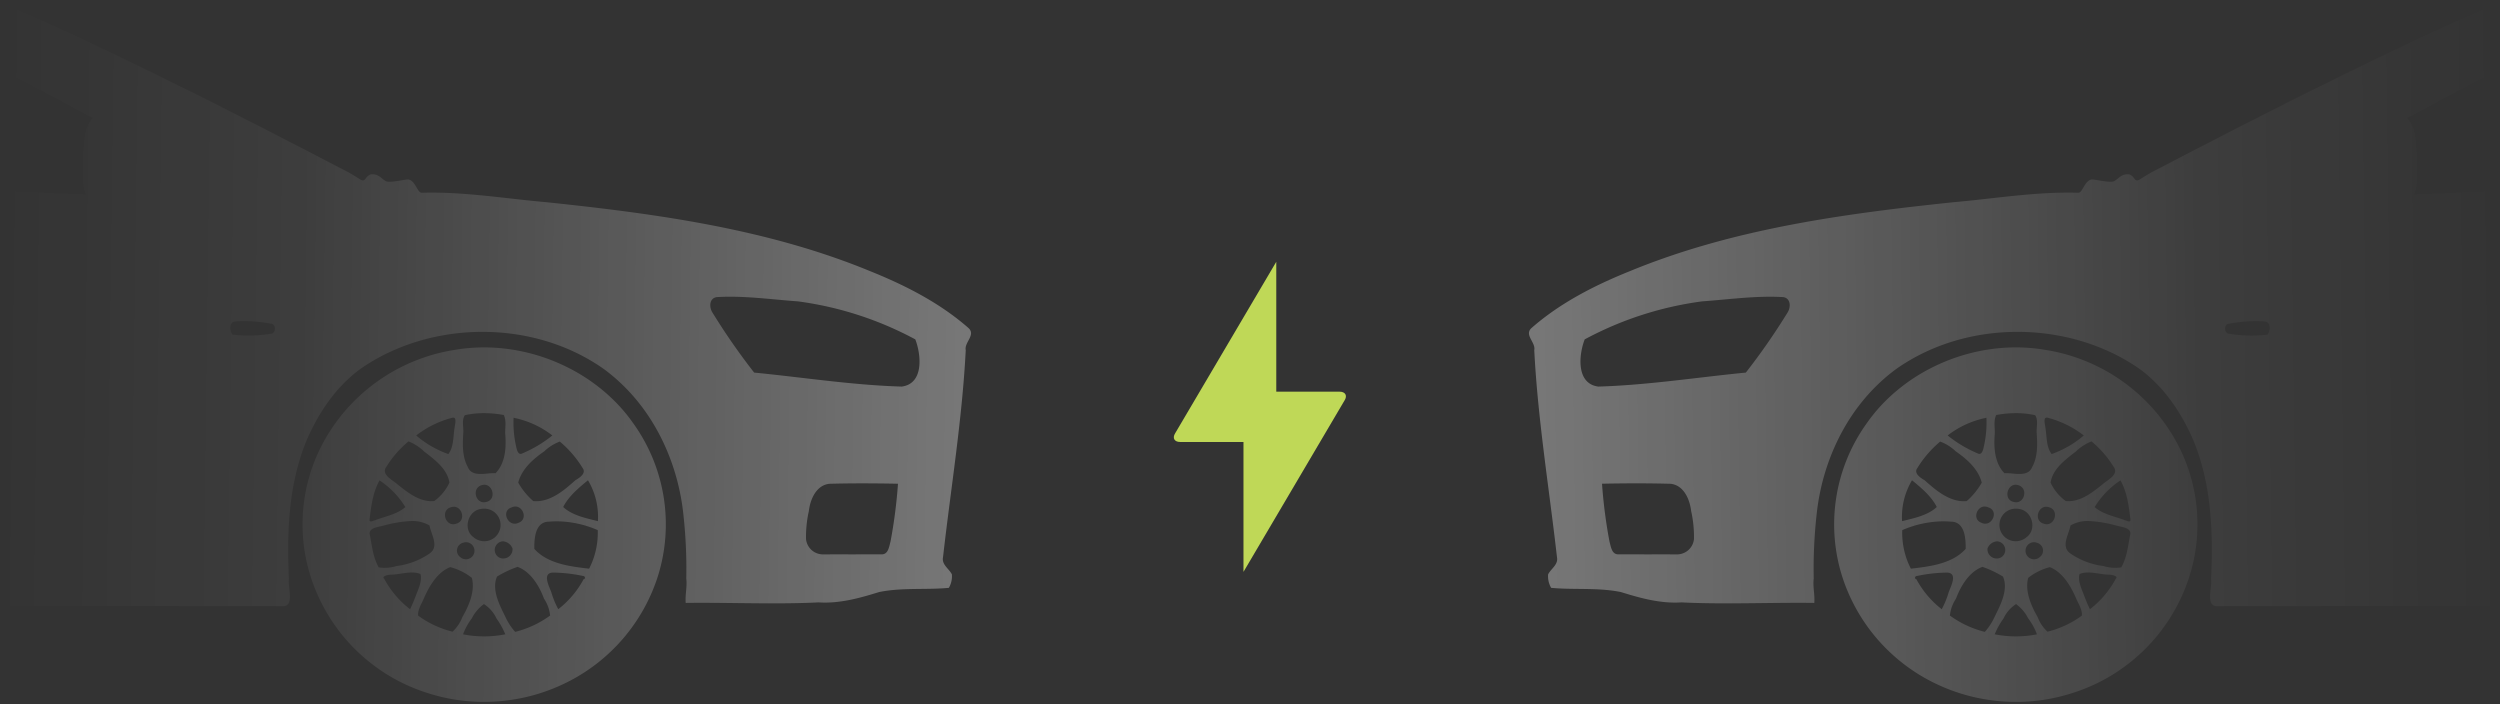
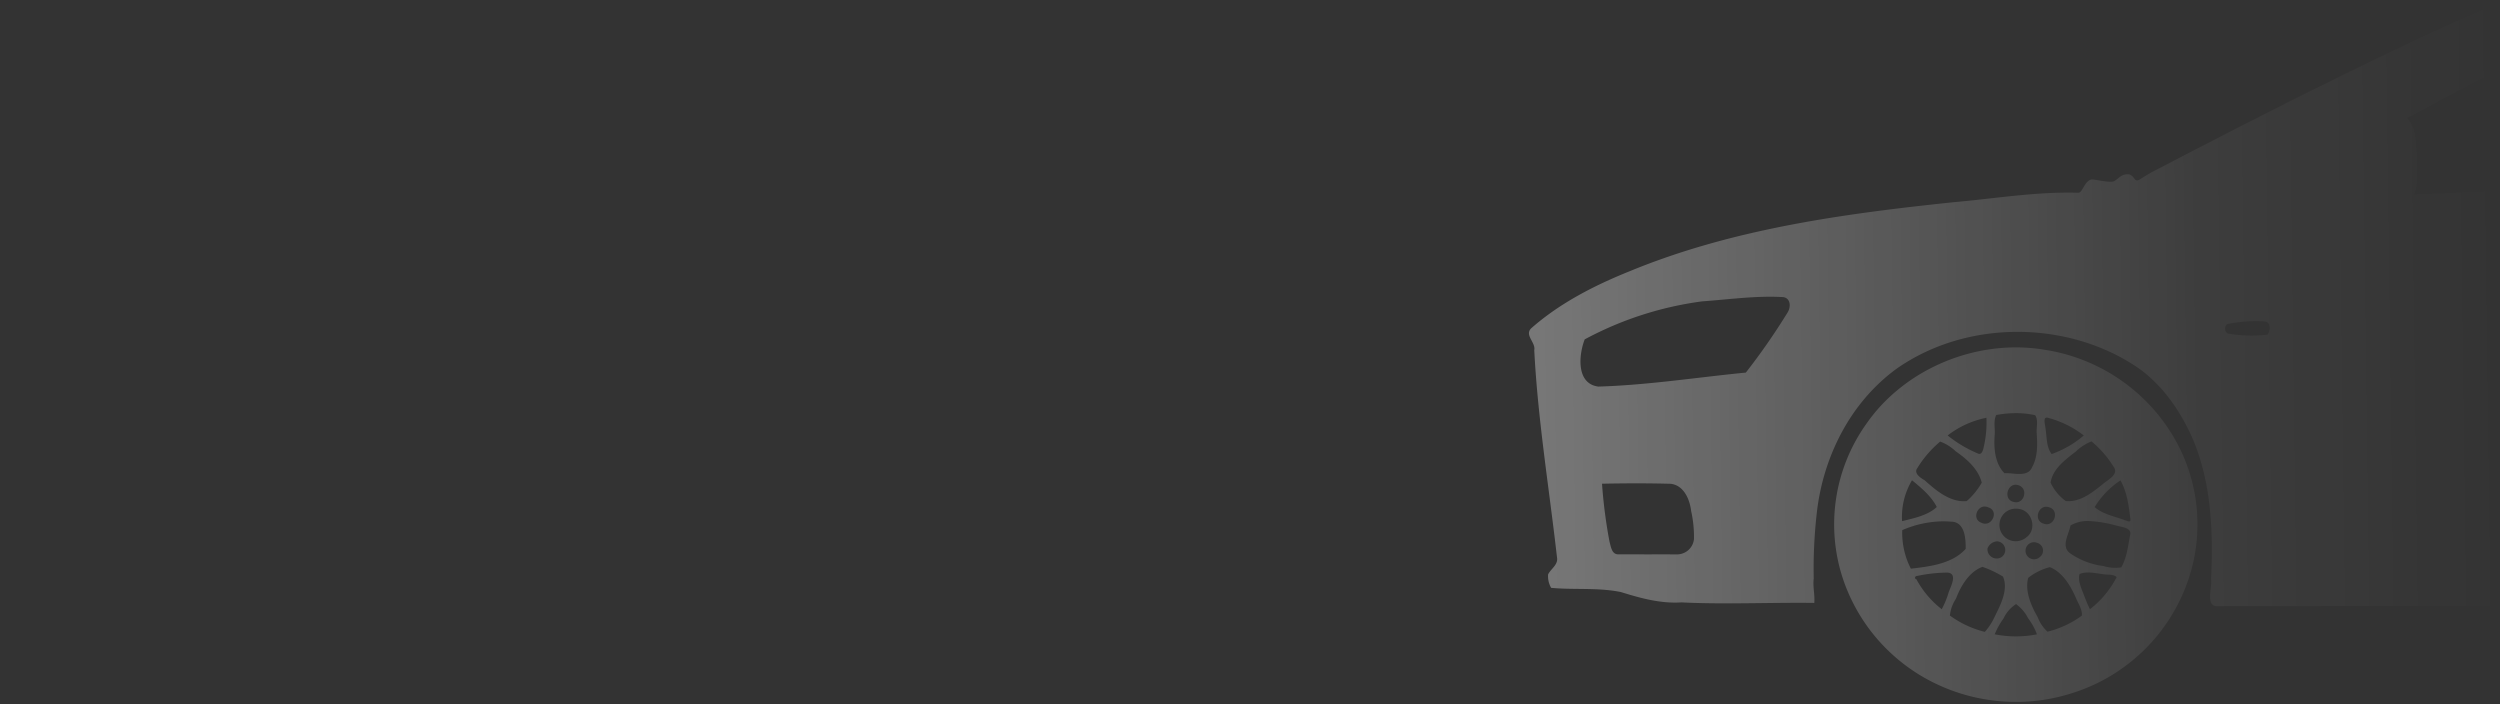
<svg xmlns="http://www.w3.org/2000/svg" xmlns:xlink="http://www.w3.org/1999/xlink" width="493.267" height="138.989" viewBox="0 0 493.267 138.989">
  <rect x="0" y="0" width="493.267" height="138.989" fill="#333333" stroke="none" />
  <defs>
    <linearGradient id="linear-gradient" x1="0.979" y1="0.565" x2="0" y2="0.556" gradientUnits="objectBoundingBox">
      <stop offset="0" stop-color="#fff" />
      <stop offset="0.697" stop-color="#fff" stop-opacity="0.141" />
      <stop offset="1" stop-color="#fff" stop-opacity="0" />
    </linearGradient>
    <linearGradient id="linear-gradient-2" x1="0.979" y1="0.435" y2="0.444" xlink:href="#linear-gradient" />
  </defs>
  <g id="Group_1425" data-name="Group 1425" transform="translate(-713.448 -652.672)">
-     <path id="Union_4" data-name="Union 4" d="M84.576,136.216a35.375,35.375,0,0,1-23.6-22.639A33.98,33.98,0,0,1,64.587,84.35,35.846,35.846,0,0,1,89.157,68.3c13.306-2.31,27.627,3.549,35.258,14.433a34.159,34.159,0,0,1,4.726,30.722,35.44,35.44,0,0,1-17.253,20.162,36.525,36.525,0,0,1-16.922,4.124A35.654,35.654,0,0,1,84.576,136.216ZM92.6,121.26a12.249,12.249,0,0,0-1.736,3.152,21.267,21.267,0,0,0,8.328-.005,14.976,14.976,0,0,0-1.739-3.133,6.74,6.74,0,0,0-2.473-2.833A7.843,7.843,0,0,0,92.6,121.26Zm4.965-8.242c-1.187,2.7.71,5.982,1.747,8.148a11.651,11.651,0,0,0,1.835,2.762,19.713,19.713,0,0,0,6.891-3.22,7.259,7.259,0,0,0-1.206-3.335c-.863-2.342-2.548-5.31-5.219-6.269A20.55,20.55,0,0,0,97.568,113.018ZM83.1,117.4c-.455,1.045-1.206,2.185-1.1,3.316a19.119,19.119,0,0,0,6.784,3.173A7.607,7.607,0,0,0,90.733,121c1.219-2.122,2.572-5.091,1.862-7.73a11.514,11.514,0,0,0-4.274-2.119C85.7,112.213,84.163,114.972,83.1,117.4Zm25.176-1.3a17.508,17.508,0,0,0,1.372,3.355,18.649,18.649,0,0,0,5.005-5.919c.431-.065.305-.672-.171-.648a29.974,29.974,0,0,0-5.876-.659C106.41,112.3,107.852,114.944,108.278,116.1ZM75.3,113.43a18.724,18.724,0,0,0,5.11,6.029,32.68,32.68,0,0,0,1.3-3.11c.311-.76,1.152-2.668.734-3.847-1.865-.711-3.936.131-5.879.141h-.029C76.031,112.644,74.748,112.969,75.3,113.43Zm32.525-11.248c-2.776.013-2.923,3.4-2.9,5.376,2.639,2.93,7.058,3.473,10.814,3.9a15.52,15.52,0,0,0,1.7-7.6,20.528,20.528,0,0,0-8.156-1.741C108.791,102.125,108.306,102.144,107.825,102.183Zm-32.5.74c-1.037.311-3.3.423-2.829,1.952.4,2.143.63,4.4,1.728,6.327a7.945,7.945,0,0,0,3.542-.267,14.711,14.711,0,0,0,6.554-2.514c1.881-1.354.225-3.753-.075-5.488a6.881,6.881,0,0,0-3.565-.878A24.427,24.427,0,0,0,75.324,102.922Zm15.6,3.413a1.593,1.593,0,0,0-.619,2.841,1.685,1.685,0,1,0,1.145-2.94A1.434,1.434,0,0,0,90.926,106.335Zm7.342-.18a1.707,1.707,0,0,0-.319,3.081,1.819,1.819,0,0,0,2.671-1.738,2.159,2.159,0,0,0-1.854-1.431A1.457,1.457,0,0,0,98.267,106.155Zm-3.759-6.5c-2.687.277-3.767,4.064-1.559,5.613A3.217,3.217,0,1,0,95,99.614,2.916,2.916,0,0,0,94.508,99.656Zm-5.967-.332c-2.264.536-1.139,4.072,1.015,3.248,1.9-.54,1.195-3.327-.508-3.327A1.742,1.742,0,0,0,88.541,99.324Zm11.937.039c-2.264.674-.691,4.077,1.372,3.024,1.786-.671.908-3.189-.665-3.188A1.673,1.673,0,0,0,100.478,99.363Zm-28.07,2.443c-.005.643.756.154,1.117.086,2.007-.768,4.319-1.142,5.951-2.587a16.721,16.721,0,0,0-5.091-5.258C73.051,96.413,72.738,99.167,72.408,101.806Zm38.219-2.514c1.774,1.67,4.5,2.2,6.846,2.794a14.11,14.11,0,0,0-1.961-8.07C113.674,95.527,111.7,97.16,110.627,99.292Zm-16.114-4.3c-2.02.614-1.163,3.842.892,3.308,2.044-.378,1.441-3.4-.335-3.4A1.8,1.8,0,0,0,94.513,94.994Zm12.365-6.68c-2.216,1.534-4.442,3.494-5.126,6.167a13.907,13.907,0,0,0,2.966,3.646c3.266.308,6.074-2.117,8.325-4.126.8-.447,2.194-1.382,1.417-2.386a21.121,21.121,0,0,0-4.507-5.229A8.915,8.915,0,0,0,106.879,88.314ZM75.723,91.379c-1.061,1.456,1.085,2.517,2.05,3.319,2.079,1.673,4.544,3.7,7.411,3.416a9.3,9.3,0,0,0,2.99-3.635c-.418-2.715-2.923-4.545-4.994-6.139A9.383,9.383,0,0,0,80.1,86.346,20.238,20.238,0,0,0,75.723,91.379Zm15.492-10.2c-.678,1.03-.193,2.428-.308,3.6-.137,2.229-.212,4.56.884,6.6.632,1.6,2.344,1.456,3.925,1.312a11.48,11.48,0,0,1,1.57-.073c1.975-2.059,2.117-5.161,1.894-7.832-.038-1.2.276-2.527-.287-3.646a21.366,21.366,0,0,0-3.886-.366A17.485,17.485,0,0,0,91.215,81.177Zm-2.674.554a19.566,19.566,0,0,0-6.918,3.447,20.1,20.1,0,0,0,6.331,3.672c1.133-1.45.932-3.565,1.259-5.318.057-.6.448-1.875-.3-1.875A1.145,1.145,0,0,0,88.541,81.731Zm12.837,5.8c.113.528.383,1.568,1.141,1.2a24.4,24.4,0,0,0,5.959-3.559,18.248,18.248,0,0,0-7.644-3.486A21.29,21.29,0,0,0,101.378,87.53ZM54.839,118.845Q27.421,118.822,0,118.83V36.918q8.239.38,16.476.745c-.975-2.488-.453-5.185-.581-7.775.319-2.475.07-5.381,1.932-7.336C11.939,19.38,6.021,16.205,0,13.231V0Q6.66,2.717,13.164,5.775c18.107,8.4,35.875,17.473,53.559,26.684a33.328,33.328,0,0,1,3.521,2c1.527,1.069,1.088-.345,2.438-.813,1.637-.11,2.044.909,3.025,1.38.841.314,3.186-.269,4.142-.363,1.578-.047,1.926,2.579,2.832,2.626,8.269-.256,16.54,1.16,24.758,1.876,21.652,2.279,43.538,5.255,63.749,13.594,6.972,2.8,13.756,6.269,19.4,11.216,1.506,1.38-.868,2.825-.541,4.369-.7,13.675-2.939,27.246-4.485,40.859-.289,1.471,1.179,2.24,1.752,3.379a4.587,4.587,0,0,1-.595,2.66c-4.566.431-9.22-.1-13.764.831-3.842,1.194-7.859,2.313-11.942,2.038-5.321.264-10.667.2-16.012.139-3.4-.039-6.808-.078-10.206-.034-.145-1.6.316-3.188.113-4.79a98.411,98.411,0,0,0-.63-13.176c-1.27-10.877-6.567-21.536-15.653-28.192C104.7,62.22,84.439,62.346,70.5,72.125c-4.81,3.565-8.191,8.668-10.519,14.041-3.553,8.629-3.9,18.155-3.47,27.325-.257,1.657,1.187,5.39-1.234,5.39A2.956,2.956,0,0,1,54.839,118.845ZM163.131,94.711c-2.631.3-3.781,3.139-4.041,5.386a23.068,23.068,0,0,0-.555,5.545,3.362,3.362,0,0,0,3.325,3q2.653-.012,5.311-.005,3.151,0,6.307-.008c1.3.008,1.447-1.55,1.72-2.48A98.851,98.851,0,0,0,176.678,94.7q-3.443-.07-6.9-.075Q166.453,94.623,163.131,94.711ZM140.924,57.877c-1.543.238-1.508,2.031-.844,3.065A129.657,129.657,0,0,0,148.3,72.77c9.691.946,19.364,2.475,29.1,2.762,4.461-.567,3.845-6.371,2.693-9.316a67.626,67.626,0,0,0-23.139-7.495C152.482,58.4,148,57.8,143.512,57.8,142.649,57.8,141.786,57.826,140.924,57.877ZM45.845,62.7c-1.192.118-1.024,1.887-.48,2.577a26.953,26.953,0,0,0,7.518-.165c1.08-.029,1.176-1.869.11-1.986a31.793,31.793,0,0,0-5.27-.518A18.55,18.55,0,0,0,45.845,62.7Z" transform="translate(713.948 653.416)" stroke="rgba(0,0,0,0)" stroke-miterlimit="10" stroke-width="1" opacity="0.333" fill="url(#linear-gradient)" />
    <path id="Union_5" data-name="Union 5" d="M84.576,1.529a35.375,35.375,0,0,0-23.6,22.639A33.979,33.979,0,0,0,64.588,53.4a35.846,35.846,0,0,0,24.57,16.046c13.306,2.31,27.628-3.549,35.259-14.433a34.159,34.159,0,0,0,4.727-30.722A35.44,35.44,0,0,0,111.89,4.124,36.525,36.525,0,0,0,94.968,0,35.653,35.653,0,0,0,84.576,1.529ZM92.6,16.485a12.249,12.249,0,0,1-1.736-3.152,21.267,21.267,0,0,1,8.328.005,14.977,14.977,0,0,1-1.739,3.133A6.74,6.74,0,0,1,94.983,19.3,7.844,7.844,0,0,1,92.6,16.485Zm4.965,8.242c-1.187-2.7.71-5.982,1.747-8.148a11.651,11.651,0,0,1,1.835-2.762,19.713,19.713,0,0,1,6.891,3.22,7.26,7.26,0,0,1-1.206,3.335c-.863,2.342-2.548,5.31-5.22,6.269A20.549,20.549,0,0,1,97.569,24.727ZM83.1,20.342c-.456-1.045-1.206-2.185-1.1-3.316a19.119,19.119,0,0,1,6.784-3.173,7.607,7.607,0,0,1,1.943,2.888c1.219,2.122,2.572,5.091,1.862,7.73a11.514,11.514,0,0,1-4.274,2.119C85.7,25.532,84.163,22.773,83.1,20.342Zm25.176,1.3a17.506,17.506,0,0,1,1.372-3.355,18.649,18.649,0,0,1,5.005,5.919c.431.065.305.672-.171.648a29.974,29.974,0,0,1-5.876.659C106.411,25.446,107.852,22.8,108.278,21.641ZM75.3,24.314a18.724,18.724,0,0,1,5.11-6.029,32.684,32.684,0,0,1,1.3,3.11c.311.76,1.152,2.668.734,3.847-1.865.711-3.936-.131-5.879-.141h-.029C76.031,25.1,74.748,24.776,75.3,24.314Zm32.526,11.248c-2.776-.013-2.923-3.4-2.9-5.376,2.639-2.93,7.058-3.473,10.814-3.9a15.52,15.52,0,0,1,1.7,7.6,20.528,20.528,0,0,1-8.156,1.741C108.792,35.62,108.307,35.6,107.825,35.562Zm-32.5-.74c-1.037-.311-3.3-.423-2.829-1.952.4-2.143.63-4.4,1.728-6.327a7.945,7.945,0,0,1,3.542.267,14.711,14.711,0,0,1,6.554,2.514c1.881,1.354.225,3.753-.075,5.488a6.881,6.881,0,0,1-3.565.878A24.427,24.427,0,0,1,75.324,34.823Zm15.6-3.413a1.593,1.593,0,0,1-.619-2.841,1.685,1.685,0,1,1,1.145,2.94A1.434,1.434,0,0,1,90.926,31.41Zm7.342.18a1.707,1.707,0,0,1-.319-3.081,1.819,1.819,0,0,1,2.671,1.738,2.159,2.159,0,0,1-1.854,1.431A1.457,1.457,0,0,1,98.268,31.59Zm-3.759,6.5c-2.687-.277-3.767-4.064-1.559-5.613A3.217,3.217,0,1,1,95,38.131,2.917,2.917,0,0,1,94.509,38.089Zm-5.967.332c-2.264-.536-1.139-4.072,1.015-3.248,1.9.54,1.195,3.327-.508,3.327A1.742,1.742,0,0,1,88.542,38.421Zm11.937-.039c-2.264-.674-.691-4.077,1.372-3.024,1.786.671.908,3.189-.665,3.188A1.673,1.673,0,0,1,100.478,38.382Zm-28.07-2.443c-.005-.643.756-.154,1.117-.086,2.007.768,4.319,1.142,5.951,2.587A16.72,16.72,0,0,1,74.386,43.7C73.052,41.332,72.738,38.578,72.409,35.938Zm38.219,2.514c1.774-1.67,4.5-2.2,6.846-2.794a14.109,14.109,0,0,1-1.961,8.07C113.675,42.218,111.7,40.585,110.628,38.452Zm-16.114,4.3c-2.02-.614-1.163-3.842.892-3.308,2.044.378,1.441,3.4-.335,3.4A1.794,1.794,0,0,1,94.514,42.751Zm12.366,6.68c-2.216-1.534-4.442-3.494-5.126-6.167a13.907,13.907,0,0,1,2.966-3.646c3.266-.308,6.074,2.117,8.325,4.126.8.447,2.194,1.382,1.417,2.386a21.121,21.121,0,0,1-4.507,5.229A8.916,8.916,0,0,1,106.88,49.431ZM75.723,46.366c-1.061-1.456,1.085-2.517,2.05-3.319,2.079-1.673,4.544-3.7,7.411-3.416a9.3,9.3,0,0,1,2.99,3.635c-.418,2.715-2.923,4.545-4.994,6.139A9.383,9.383,0,0,1,80.1,51.4,20.238,20.238,0,0,1,75.723,46.366Zm15.492,10.2c-.678-1.03-.193-2.428-.308-3.6-.137-2.229-.212-4.56.884-6.6.632-1.6,2.345-1.456,3.925-1.312a11.479,11.479,0,0,0,1.57.073c1.975,2.059,2.117,5.161,1.894,7.832-.038,1.2.276,2.527-.287,3.646a21.366,21.366,0,0,1-3.886.366A17.485,17.485,0,0,1,91.216,56.568Zm-2.674-.554a19.566,19.566,0,0,1-6.918-3.447A20.1,20.1,0,0,1,87.955,48.9c1.133,1.45.932,3.565,1.259,5.318.057.6.448,1.875-.3,1.875A1.144,1.144,0,0,1,88.542,56.014Zm12.837-5.8c.113-.528.383-1.568,1.141-1.2a24.4,24.4,0,0,1,5.959,3.559,18.247,18.247,0,0,1-7.644,3.486A21.29,21.29,0,0,1,101.379,50.215ZM54.84,18.9q-27.419.024-54.84.016v81.911q8.239-.38,16.476-.745c-.975,2.488-.453,5.185-.581,7.775.319,2.475.07,5.381,1.932,7.336C11.94,118.365,6.021,121.54,0,124.514v13.231q6.66-2.717,13.164-5.775c18.108-8.4,35.875-17.473,53.559-26.684a33.326,33.326,0,0,0,3.521-2c1.527-1.069,1.088.345,2.438.813,1.637.11,2.044-.909,3.025-1.38.841-.314,3.186.269,4.142.363,1.578.047,1.927-2.579,2.832-2.626,8.269.256,16.54-1.16,24.758-1.876,21.652-2.279,43.538-5.255,63.749-13.594,6.972-2.8,13.756-6.269,19.4-11.216,1.506-1.38-.868-2.825-.541-4.369-.7-13.675-2.939-27.246-4.485-40.859-.289-1.471,1.179-2.24,1.752-3.379a4.587,4.587,0,0,0-.595-2.66c-4.566-.431-9.22.1-13.764-.831-3.842-1.194-7.859-2.313-11.942-2.038-5.321-.264-10.667-.2-16.012-.139-3.4.039-6.808.078-10.206.034-.145,1.6.316,3.188.113,4.79a98.416,98.416,0,0,1-.63,13.176c-1.27,10.877-6.567,21.536-15.653,28.192C104.7,75.525,84.439,75.4,70.5,65.62c-4.81-3.565-8.191-8.668-10.519-14.041-3.553-8.629-3.9-18.155-3.47-27.325-.257-1.657,1.187-5.39-1.234-5.39A2.957,2.957,0,0,0,54.84,18.9ZM163.131,43.034c-2.631-.3-3.781-3.139-4.041-5.386a23.069,23.069,0,0,1-.555-5.545,3.362,3.362,0,0,1,3.325-3q2.653.012,5.311.005,3.151,0,6.307.008c1.3-.008,1.447,1.55,1.72,2.48a98.858,98.858,0,0,1,1.479,11.454q-3.443.07-6.9.075Q166.453,43.121,163.131,43.034ZM140.924,79.868c-1.543-.238-1.509-2.031-.844-3.065a129.649,129.649,0,0,1,8.22-11.828c9.691-.946,19.364-2.475,29.1-2.762,4.461.567,3.845,6.371,2.693,9.316a67.627,67.627,0,0,1-23.14,7.495c-4.472.318-8.957.917-13.443.917C142.65,79.941,141.787,79.919,140.924,79.868ZM45.845,75.041c-1.192-.118-1.024-1.887-.48-2.577a26.953,26.953,0,0,1,7.518.165c1.08.029,1.176,1.869.11,1.986a31.793,31.793,0,0,1-5.27.518A18.546,18.546,0,0,1,45.845,75.041Z" transform="translate(1206.215 791.161) rotate(180)" stroke="rgba(0,0,0,0)" stroke-miterlimit="10" stroke-width="1" opacity="0.333" fill="url(#linear-gradient-2)" />
-     <path id="Path_1251" data-name="Path 1251" d="M48.285,27.154H35.8V1.526L15.847,35.365c-.594.948-.149,1.715.993,1.715h12.49V62.707L49.278,28.868C49.874,27.923,49.427,27.154,48.285,27.154Z" transform="translate(929.466 702.798)" fill="#bfd857" />
  </g>
</svg>